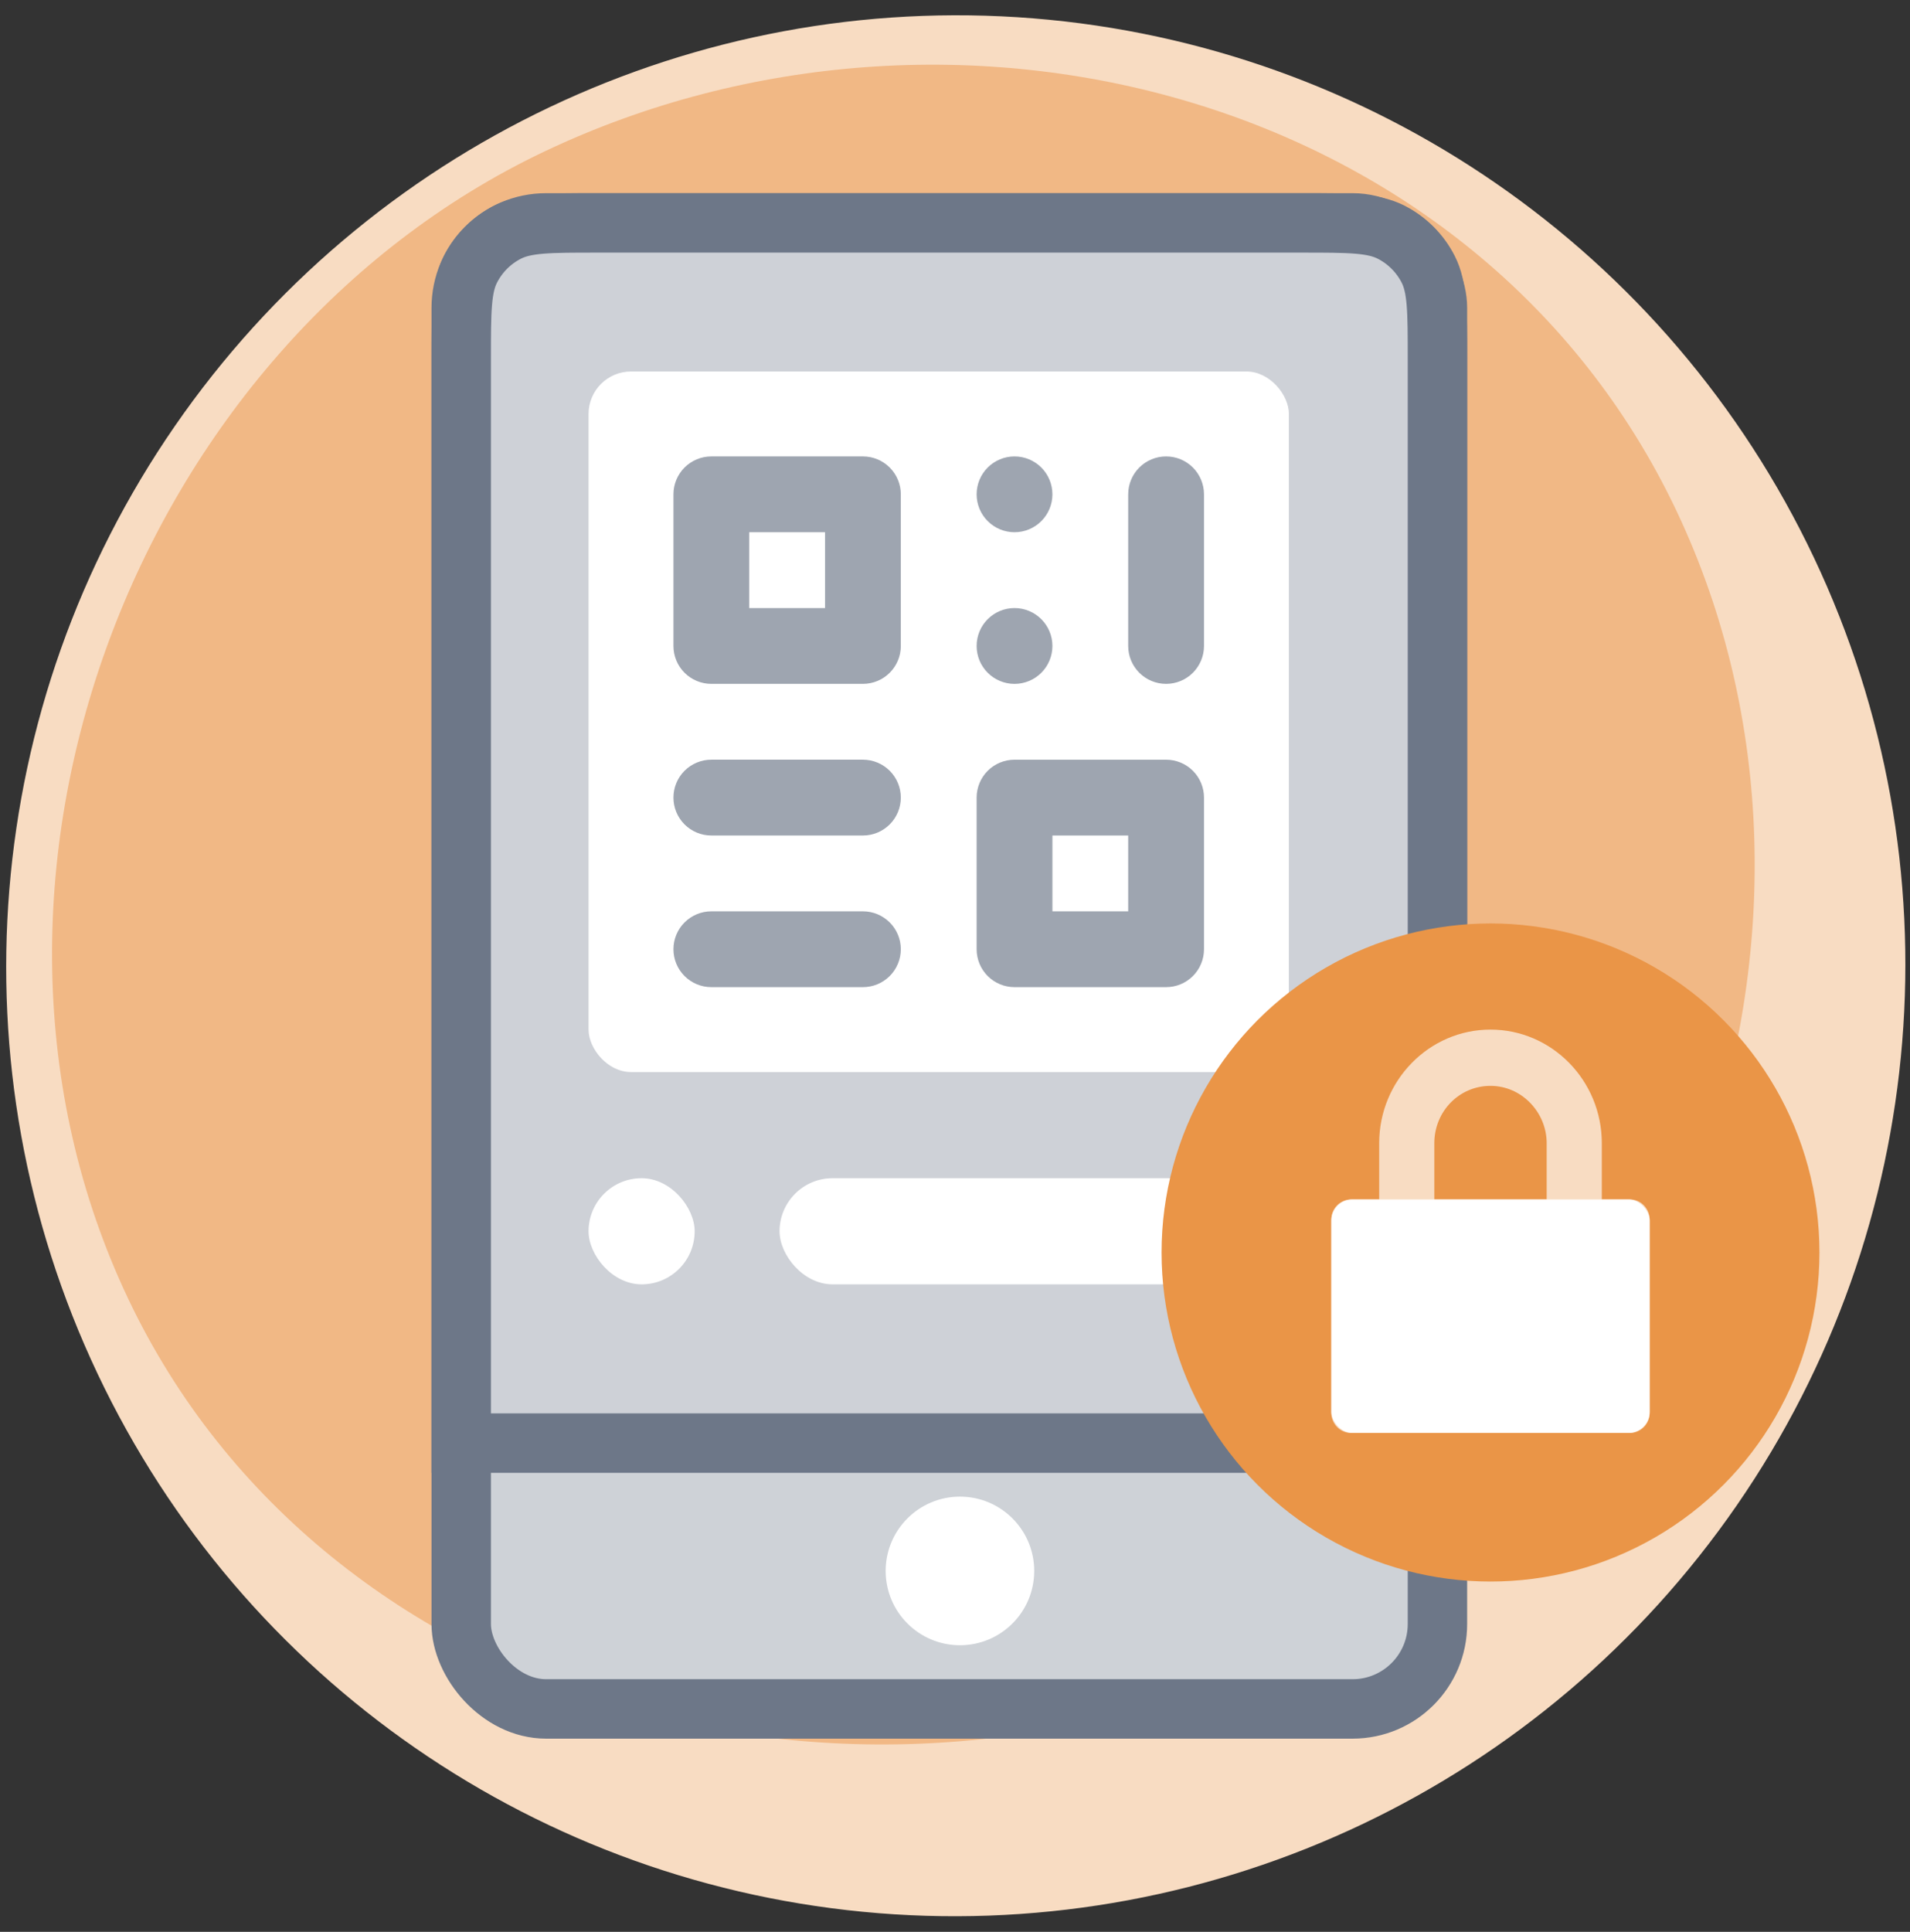
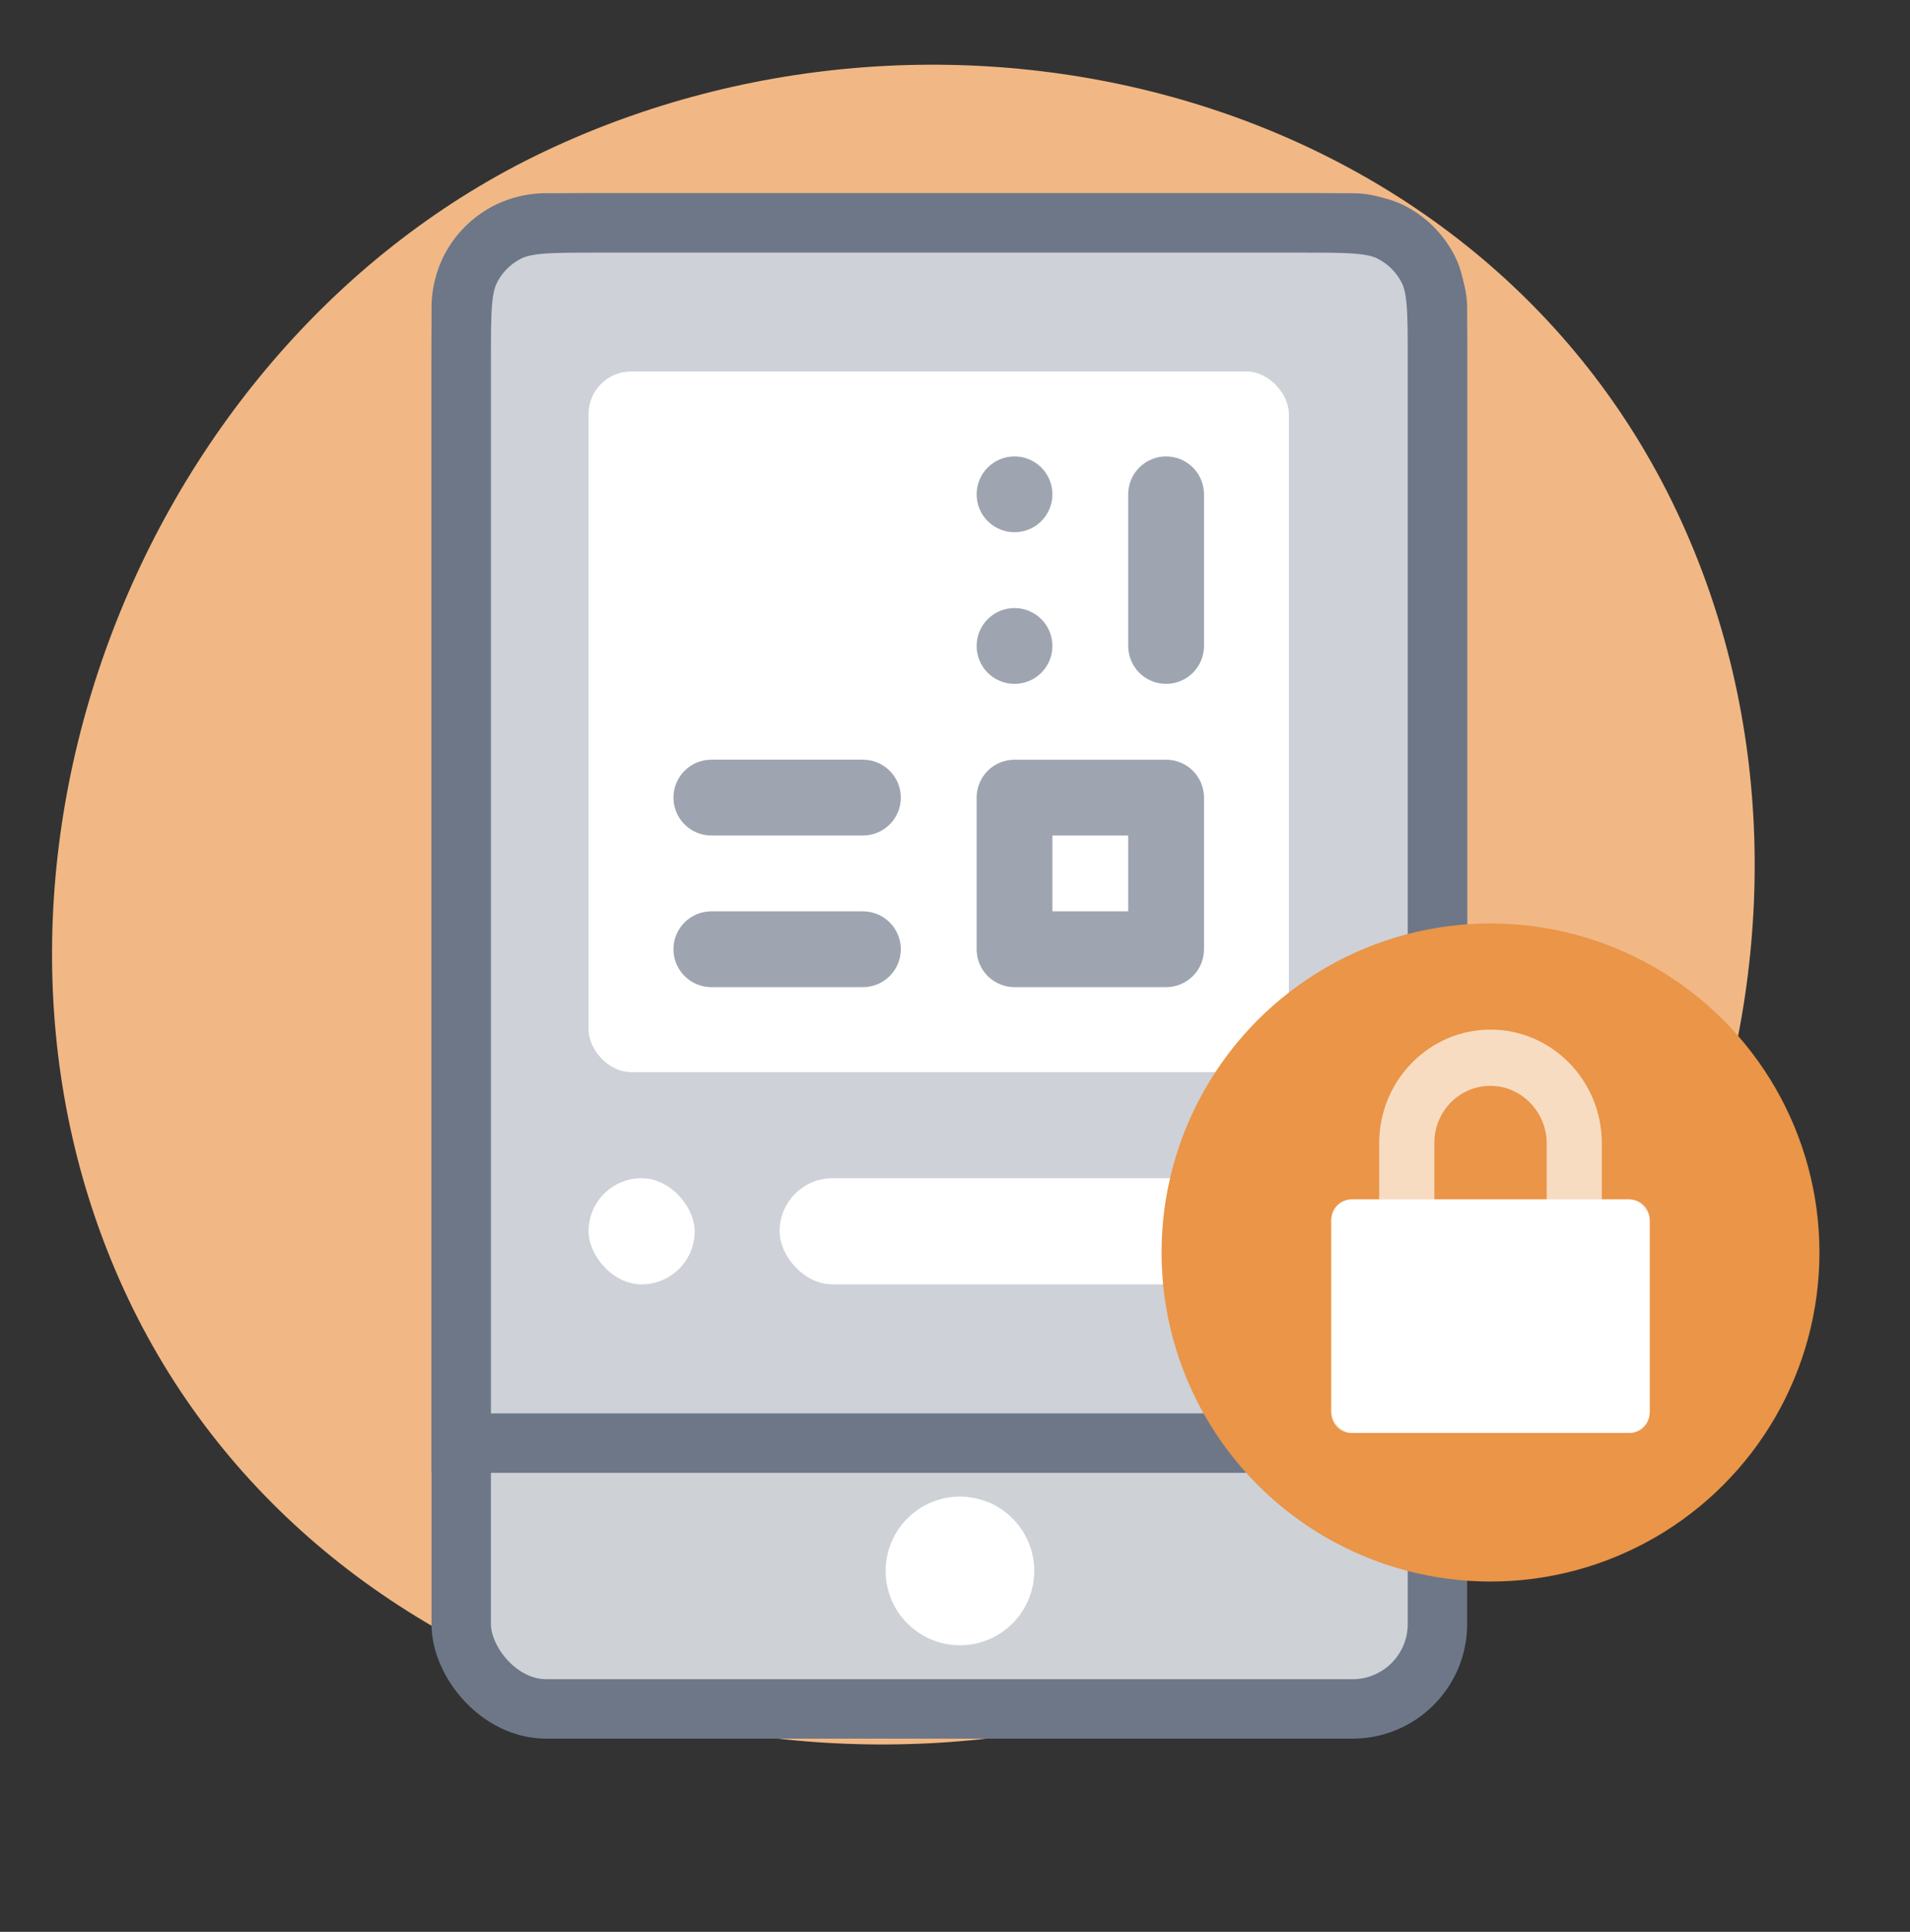
<svg xmlns="http://www.w3.org/2000/svg" width="90" height="91" viewBox="0 0 90 91" fill="none">
  <rect x="0" y="0" width="90" height="91" fill="#333333" stroke="none" />
  <g clip-path="url(#clip0_3619_48966)">
-     <ellipse cx="44.786" cy="44.735" rx="44.786" ry="44.735" transform="matrix(-0.903 0.429 -0.428 -0.904 104.625 66.72)" fill="#F8DCC2" />
    <path d="M6.032 61.161C-3.275 41.531 6.374 16.287 25.652 7.137C44.931 -2.012 69.689 4.432 78.996 24.063C88.302 43.693 79.266 68.936 59.988 78.085C40.709 87.234 15.339 80.792 6.032 61.161Z" fill="#F1B885" />
  </g>
  <rect x="21.733" y="10.5" width="46" height="70" rx="4" fill="#CED2D7" stroke="#6D7788" stroke-width="2.8" />
  <path d="M21.733 16.9C21.733 14.66 21.733 13.54 22.169 12.684C22.552 11.931 23.164 11.319 23.917 10.936C24.773 10.5 25.893 10.5 28.133 10.5H61.333C63.573 10.5 64.693 10.5 65.549 10.936C66.301 11.319 66.913 11.931 67.297 12.684C67.733 13.54 67.733 14.66 67.733 16.9V67.978H21.733V16.9Z" fill="#CED1D7" stroke="#6D7788" stroke-width="2.8" />
  <circle cx="45.233" cy="74" r="3.5" fill="white" />
  <rect x="27.733" y="17.5" width="33" height="33" rx="2" fill="white" />
-   <path d="M40.661 32.214H33.519C33.045 32.214 32.591 32.026 32.256 31.691C31.921 31.356 31.733 30.902 31.733 30.429V23.286C31.733 22.812 31.921 22.358 32.256 22.023C32.591 21.688 33.045 21.5 33.519 21.5H40.661C41.135 21.5 41.589 21.688 41.924 22.023C42.259 22.358 42.447 22.812 42.447 23.286V30.429C42.447 30.902 42.259 31.356 41.924 31.691C41.589 32.026 41.135 32.214 40.661 32.214ZM35.304 28.643H38.876V25.071H35.304V28.643Z" fill="#9EA5B0" />
  <path d="M47.804 35.786L54.947 35.786C55.421 35.786 55.875 35.974 56.21 36.309C56.545 36.644 56.733 37.098 56.733 37.571L56.733 44.714C56.733 45.188 56.545 45.642 56.21 45.977C55.875 46.312 55.421 46.5 54.947 46.5L47.804 46.5C47.331 46.5 46.876 46.312 46.541 45.977C46.207 45.642 46.019 45.188 46.019 44.714L46.019 37.571C46.019 37.098 46.207 36.644 46.541 36.309C46.876 35.974 47.331 35.786 47.804 35.786ZM53.161 39.357L49.59 39.357L49.59 42.929L53.161 42.929L53.161 39.357Z" fill="#9EA5B0" />
  <path d="M46.019 30.429C46.019 29.955 46.206 29.501 46.541 29.166C46.877 28.831 47.331 28.643 47.804 28.643C48.278 28.643 48.732 28.831 49.067 29.166C49.402 29.501 49.59 29.955 49.59 30.429C49.59 30.902 49.402 31.357 49.067 31.692C48.732 32.026 48.278 32.215 47.804 32.215C47.331 32.215 46.877 32.026 46.542 31.692C46.206 31.357 46.019 30.902 46.019 30.429Z" fill="#9EA5B0" />
  <path d="M46.019 23.286C46.019 22.812 46.206 22.358 46.541 22.023C46.877 21.688 47.331 21.5 47.804 21.5C48.278 21.5 48.732 21.688 49.067 22.023C49.402 22.358 49.59 22.812 49.59 23.286C49.59 23.759 49.402 24.213 49.067 24.548C48.732 24.883 48.278 25.071 47.804 25.071C47.331 25.071 46.877 24.883 46.542 24.548C46.206 24.213 46.019 23.759 46.019 23.286Z" fill="#9EA5B0" />
  <path d="M56.733 23.286L56.733 30.429C56.733 30.902 56.544 31.356 56.21 31.691C55.875 32.026 55.421 32.214 54.947 32.214C54.473 32.214 54.019 32.026 53.684 31.691C53.349 31.356 53.161 30.902 53.161 30.429L53.161 23.286C53.161 22.812 53.349 22.358 53.684 22.023C54.019 21.688 54.473 21.5 54.947 21.5C55.421 21.5 55.875 21.688 56.21 22.023C56.544 22.358 56.733 22.812 56.733 23.286Z" fill="#9EA5B0" />
  <path d="M33.519 42.929L40.661 42.929C41.135 42.929 41.589 43.117 41.924 43.452C42.259 43.786 42.447 44.241 42.447 44.714C42.447 45.188 42.259 45.642 41.924 45.977C41.589 46.312 41.135 46.5 40.661 46.5L33.519 46.5C33.045 46.5 32.591 46.312 32.256 45.977C31.921 45.642 31.733 45.188 31.733 44.714C31.733 44.241 31.921 43.786 32.256 43.452C32.591 43.117 33.045 42.929 33.519 42.929Z" fill="#9EA5B0" />
  <path d="M33.519 35.785L40.661 35.785C41.135 35.785 41.589 35.974 41.924 36.308C42.259 36.643 42.447 37.097 42.447 37.571C42.447 38.045 42.259 38.499 41.924 38.834C41.589 39.169 41.135 39.357 40.661 39.357L33.519 39.357C33.045 39.357 32.591 39.169 32.256 38.834C31.921 38.499 31.733 38.045 31.733 37.571C31.733 37.097 31.921 36.643 32.256 36.308C32.591 35.974 33.045 35.785 33.519 35.785Z" fill="#9EA5B0" />
  <rect x="36.733" y="55.5" width="24" height="5" rx="2.5" fill="white" />
  <rect x="27.733" y="55.5" width="5" height="5" rx="2.5" fill="white" />
  <circle cx="70.233" cy="59" r="15.5" fill="#EA9547" />
  <path d="M64.988 53.85V56.5H63.664C63.174 56.5 62.733 56.9 62.733 57.45V66.55C62.733 67.05 63.125 67.5 63.664 67.5H76.801C77.292 67.5 77.733 67.1 77.733 66.55V57.45C77.733 56.95 77.341 56.5 76.801 56.5H75.478V53.85C75.478 50.9 73.125 48.5 70.233 48.5C67.341 48.5 64.988 50.9 64.988 53.85ZM72.88 53.85V56.5H67.586V53.85C67.586 52.35 68.762 51.15 70.233 51.15C71.703 51.15 72.88 52.4 72.88 53.85Z" fill="#F8DCC2" />
  <rect x="62.733" y="56.5" width="15" height="11" rx="1" fill="white" />
  <defs>
    <clipPath id="clip0_3619_48966">
      <rect width="90" height="90" fill="white" transform="translate(0 0.5)" />
    </clipPath>
  </defs>
</svg>